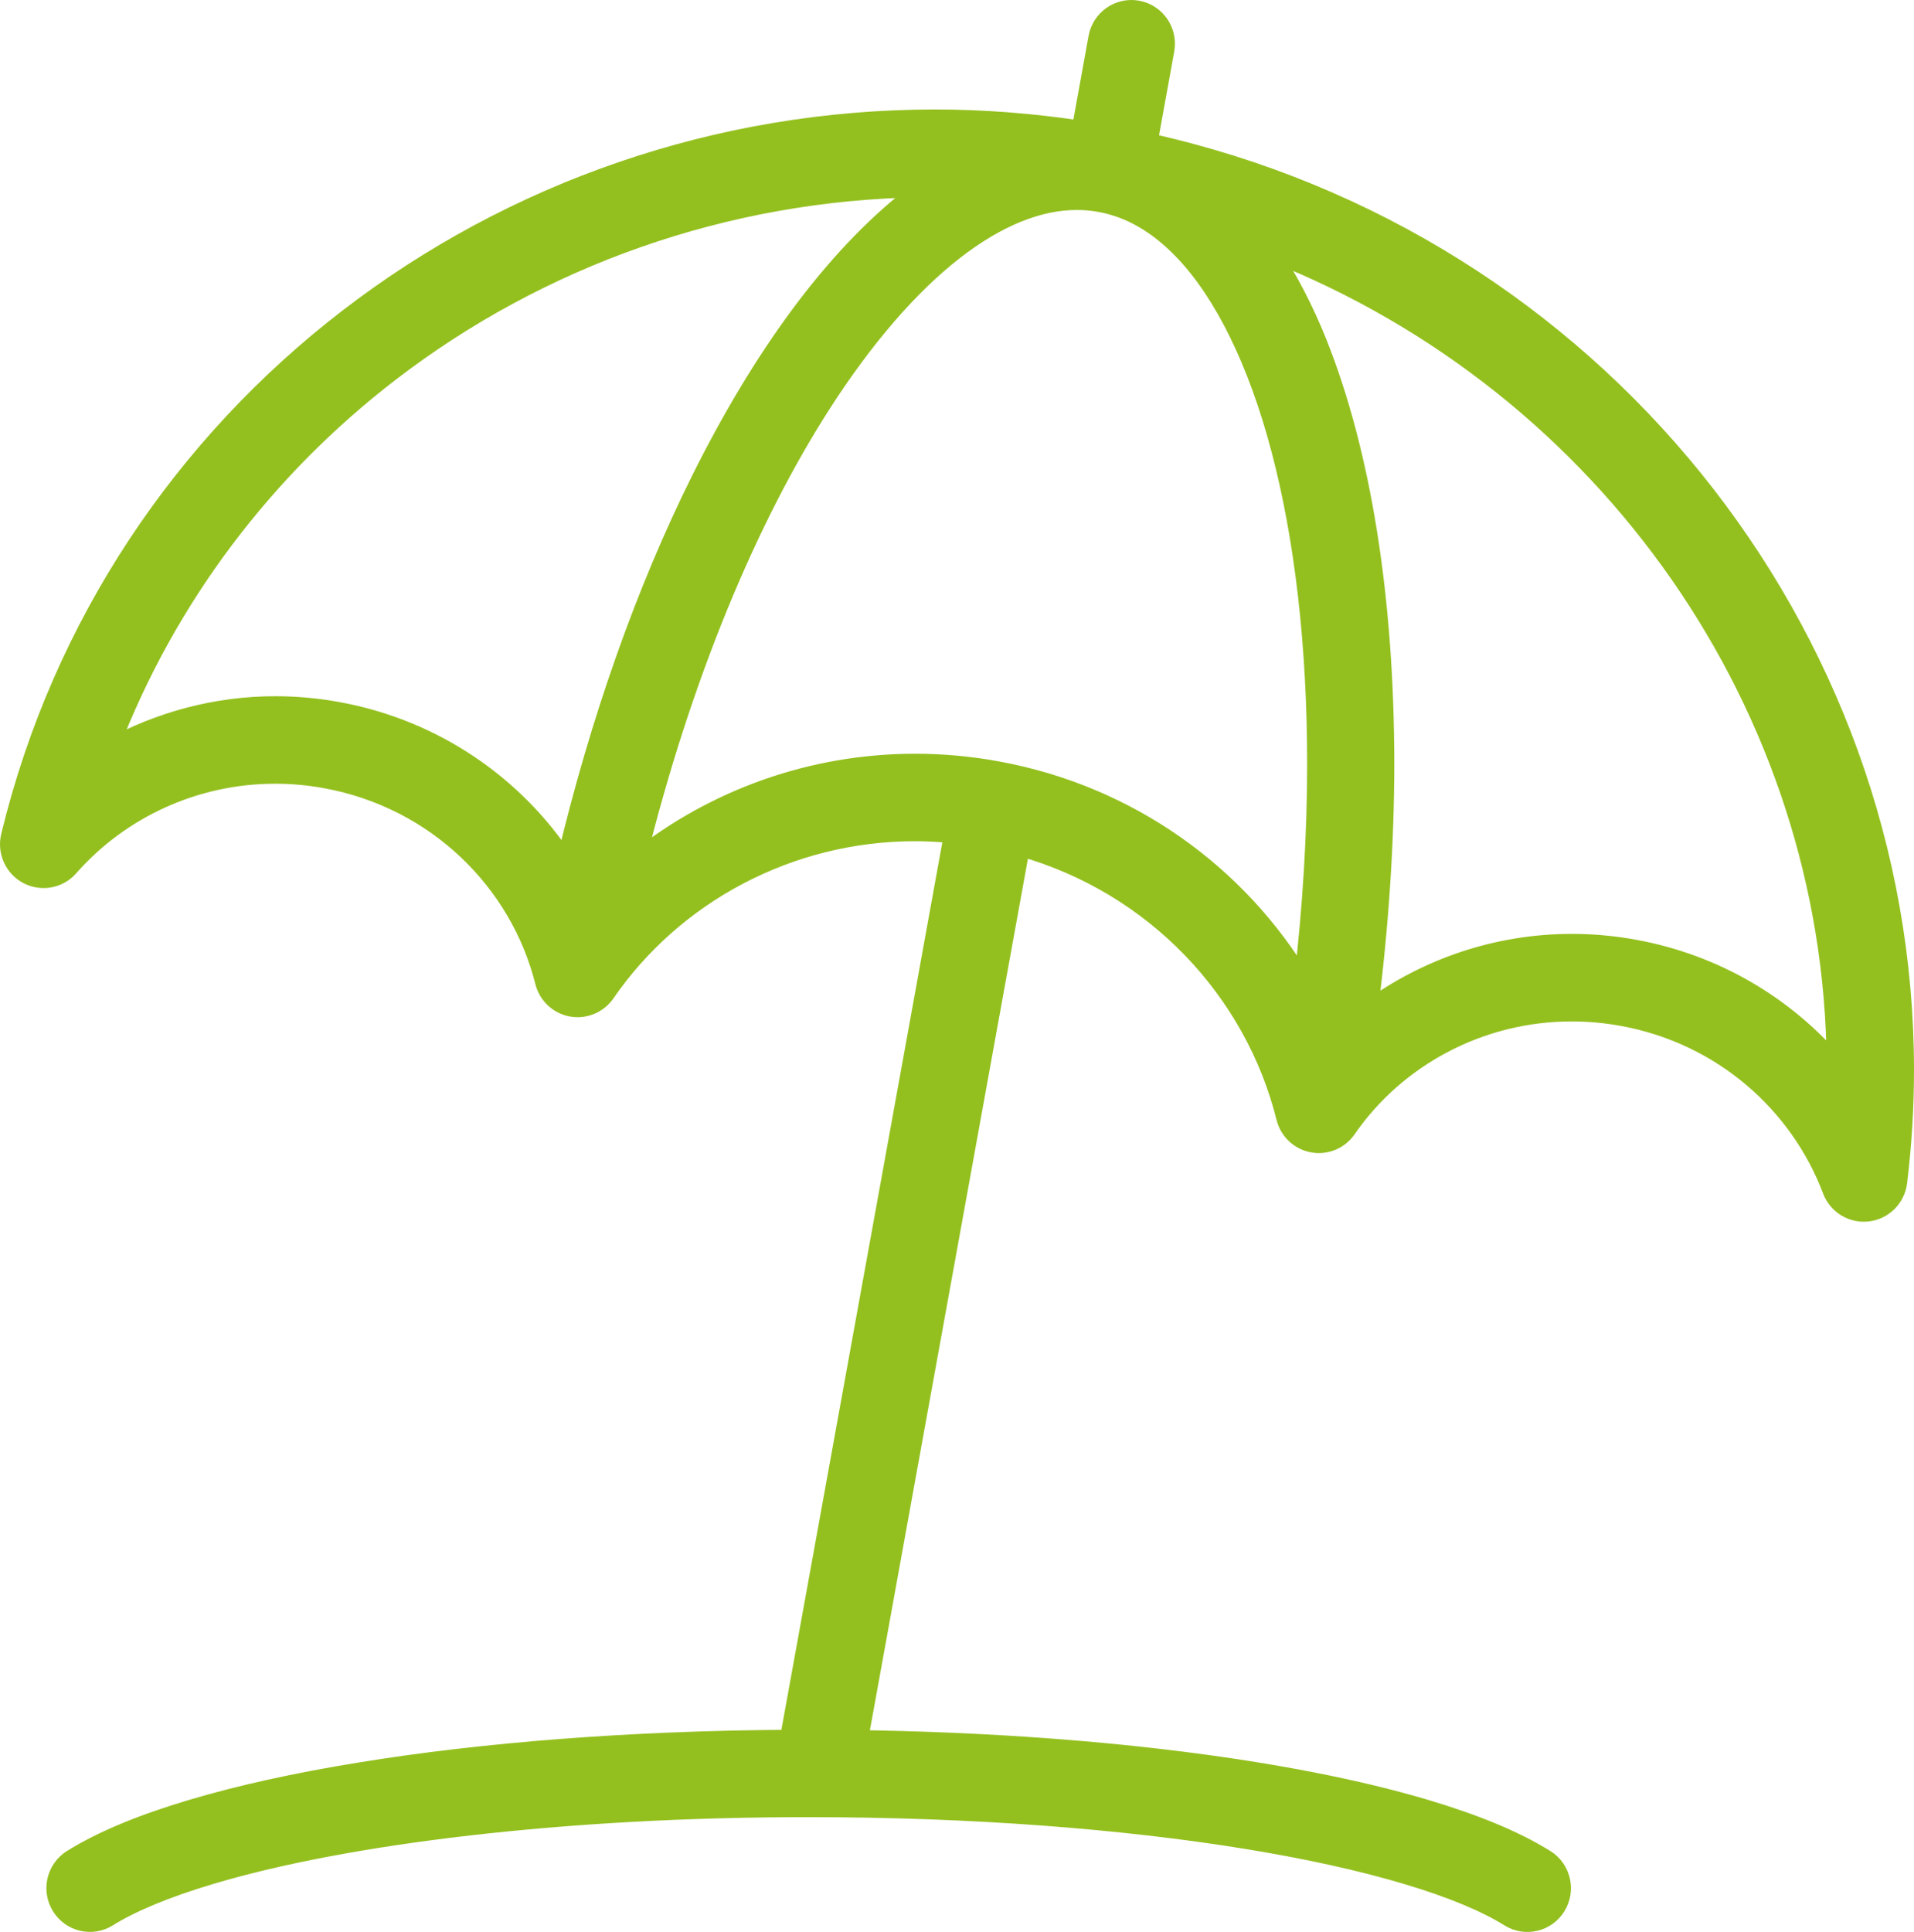
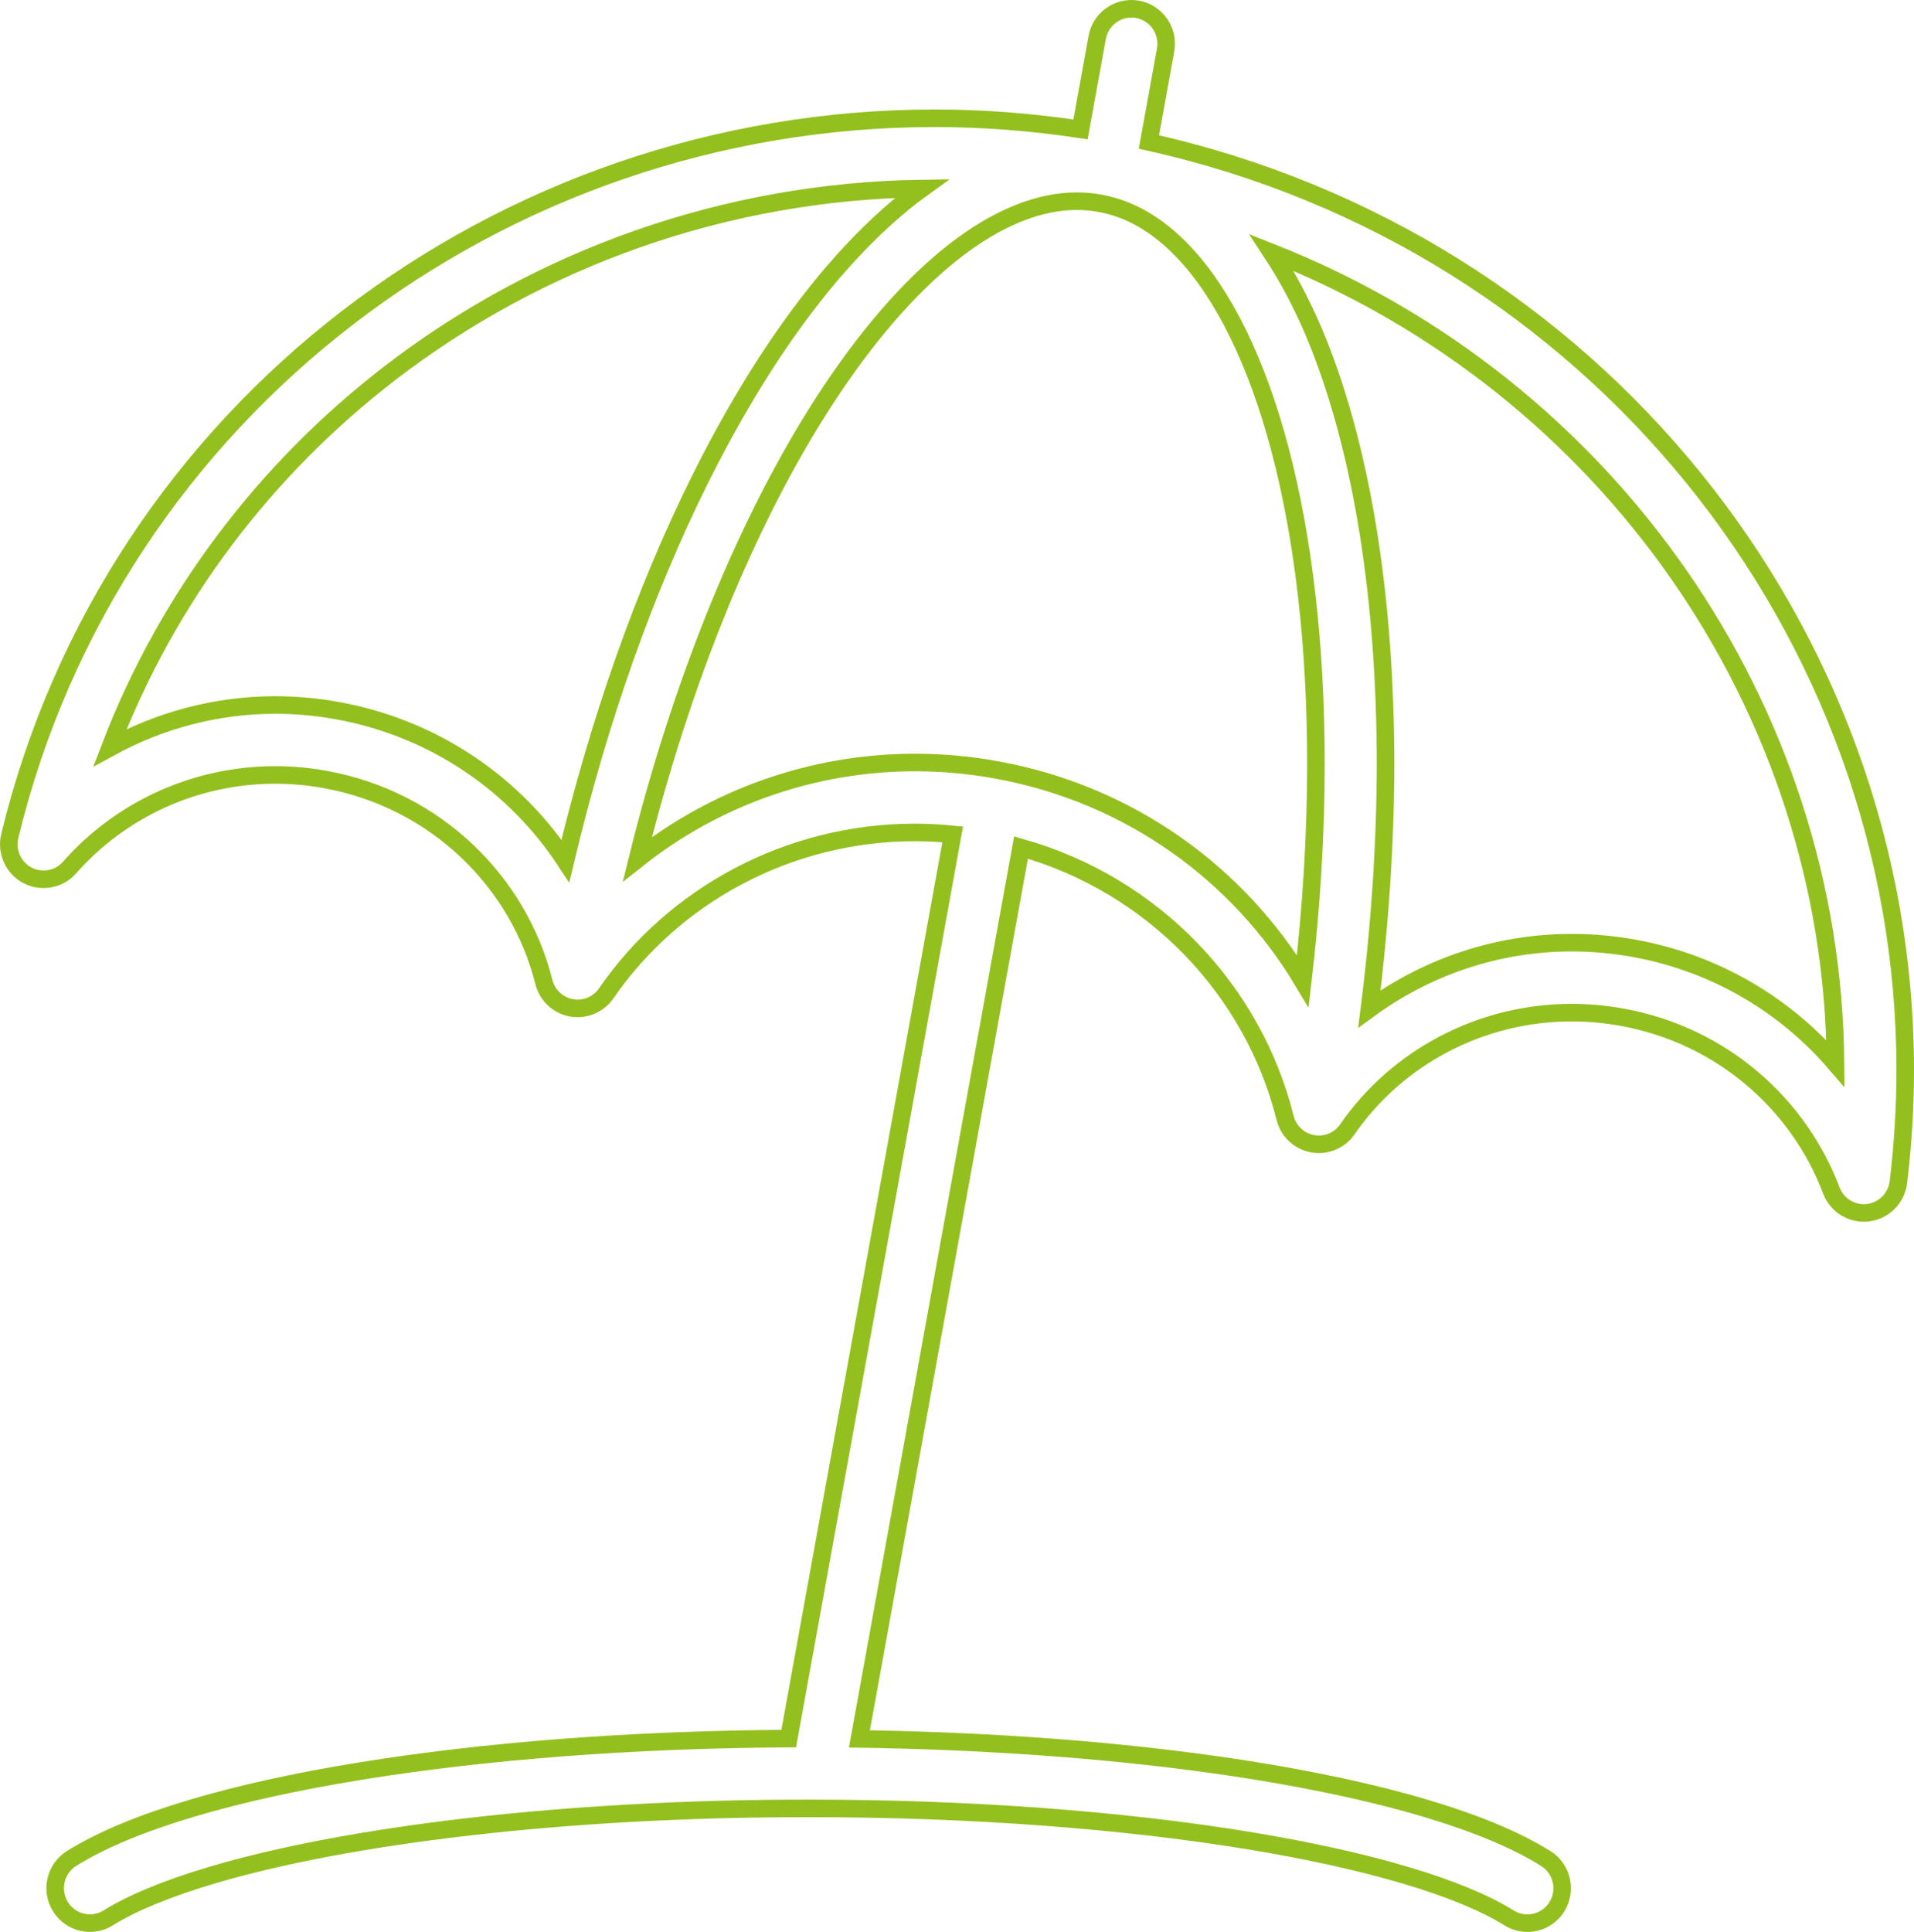
<svg xmlns="http://www.w3.org/2000/svg" width="109px" height="110px" viewBox="0 0 109 110" version="1.1">
  <desc>Created with Lunacy</desc>
  <g id="Group-5" transform="translate(0.5 0.5)">
-     <path d="M65.879 2.347L64.929 7.586C90.309 13.218 107.993 35.47 108 60.404C108 62.524 107.871 64.666 107.611 66.816C107.499 67.72 106.785 68.439 105.881 68.547C104.977 68.658 104.113 68.135 103.791 67.278C101.932 62.359 97.563 58.456 91.9 57.422L91.895 57.422C90.924 57.242 89.958 57.158 89.008 57.158C83.806 57.156 79.043 59.727 76.232 63.798C75.791 64.441 75.013 64.762 74.249 64.621C73.484 64.482 72.873 63.904 72.684 63.148C70.887 55.938 65.263 49.912 57.646 47.756L55.787 58L48.443 98.509C61.51 98.703 73.016 100.178 80.721 102.469C83.484 103.296 85.765 104.22 87.529 105.318C88.459 105.899 88.741 107.127 88.166 108.06C87.588 108.996 86.369 109.279 85.438 108.701C84.15 107.89 82.141 107.041 79.595 106.288C77.046 105.525 73.958 104.844 70.465 104.275C63.473 103.138 54.859 102.464 45.553 102.464C31.601 102.457 19.173 103.997 11.514 106.285C8.965 107.041 6.954 107.89 5.665 108.698C4.739 109.279 3.517 108.993 2.94 108.055C2.363 107.122 2.649 105.897 3.577 105.316C5.341 104.217 7.624 103.296 10.385 102.469C13.148 101.644 16.384 100.931 20.009 100.344C26.964 99.212 35.357 98.542 44.417 98.49L51.891 57.283L53.754 47.008C53.036 46.938 52.32 46.897 51.611 46.897C44.455 46.895 37.893 50.44 34.023 56.06C33.581 56.7 32.803 57.024 32.042 56.885C31.274 56.744 30.663 56.168 30.472 55.41C29.05 49.725 24.344 45.038 18.049 43.887C17.081 43.709 16.117 43.623 15.165 43.623C10.583 43.623 6.338 45.626 3.465 48.893C2.864 49.579 1.873 49.761 1.064 49.339C0.258 48.914 -0.157 47.993 0.055 47.106C2.988 34.986 9.972 24.755 19.314 17.574C28.651 10.387 40.353 6.233 52.75 6.233C55.482 6.233 58.252 6.449 61.035 6.866L61.984 1.632L61.984 1.635C62.178 0.553 63.211 -0.164 64.285 0.032C65.361 0.227 66.074 1.265 65.879 2.347ZM18.763 39.97C17.551 39.747 16.348 39.641 15.165 39.641C11.795 39.644 8.586 40.524 5.763 42.069C9.053 33.474 14.647 26.175 21.717 20.735C30.191 14.218 40.776 10.39 52.01 10.232C51.802 10.383 51.595 10.529 51.387 10.69C46.939 14.175 42.854 19.78 39.325 26.881C36.249 33.079 33.62 40.43 31.699 48.521C28.854 44.196 24.289 40.984 18.763 39.97ZM56.303 43.345L56.3 43.345C63.872 44.731 70.055 49.286 73.694 55.362C74.195 51.078 74.44 46.931 74.44 43.007C74.443 36.235 73.72 30.121 72.4 25.113C71.083 20.097 69.15 16.211 66.917 13.861C65.423 12.287 63.855 11.388 62.151 11.076C61.712 10.994 61.276 10.956 60.829 10.956C58.696 10.949 56.317 11.877 53.819 13.829C51.328 15.775 48.767 18.718 46.359 22.462C42.133 29.025 38.366 38.041 35.8 48.418C40.186 44.94 45.727 42.918 51.611 42.915C53.155 42.915 54.725 43.054 56.303 43.345ZM92.607 53.503L92.609 53.503C91.397 53.28 90.189 53.172 89.003 53.174C84.756 53.174 80.752 54.561 77.485 56.945C78.094 52.117 78.399 47.437 78.404 43.007C78.397 33.599 77.089 25.314 74.567 19.001C73.803 17.099 72.913 15.396 71.913 13.875C91.103 21.455 103.884 39.824 104.027 60.051C101.192 56.751 97.238 54.352 92.607 53.503Z" id="Fill-1" fill="#94C01F" fill-rule="evenodd" stroke="none" />
    <path d="M65.879 2.347L64.929 7.586C90.309 13.218 107.993 35.47 108 60.404C108 62.524 107.871 64.666 107.611 66.816C107.499 67.72 106.785 68.439 105.881 68.547C104.977 68.658 104.113 68.135 103.791 67.278C101.932 62.359 97.563 58.456 91.9 57.422L91.895 57.422C90.924 57.242 89.958 57.158 89.008 57.158C83.806 57.156 79.043 59.727 76.232 63.798C75.791 64.441 75.013 64.762 74.249 64.621C73.484 64.482 72.873 63.904 72.684 63.148C70.887 55.938 65.263 49.912 57.646 47.756L55.787 58L48.443 98.509C61.51 98.703 73.016 100.178 80.721 102.469C83.484 103.296 85.765 104.22 87.529 105.318C88.459 105.899 88.741 107.127 88.166 108.06C87.588 108.996 86.369 109.279 85.438 108.701C84.15 107.89 82.141 107.041 79.595 106.288C77.046 105.525 73.958 104.844 70.465 104.275C63.473 103.138 54.859 102.464 45.553 102.464C31.601 102.457 19.173 103.997 11.514 106.285C8.965 107.041 6.954 107.89 5.665 108.698C4.739 109.279 3.517 108.993 2.94 108.055C2.363 107.122 2.649 105.897 3.577 105.316C5.341 104.217 7.624 103.296 10.385 102.469C13.148 101.644 16.384 100.931 20.009 100.344C26.964 99.212 35.357 98.542 44.417 98.49L51.891 57.283L53.754 47.008C53.036 46.938 52.32 46.897 51.611 46.897C44.455 46.895 37.893 50.44 34.023 56.06C33.581 56.7 32.803 57.024 32.042 56.885C31.274 56.744 30.663 56.168 30.472 55.41C29.05 49.725 24.344 45.038 18.049 43.887C17.081 43.709 16.117 43.623 15.165 43.623C10.583 43.623 6.338 45.626 3.465 48.893C2.864 49.579 1.873 49.761 1.064 49.339C0.258 48.914 -0.157 47.993 0.055 47.106C2.988 34.986 9.972 24.755 19.314 17.574C28.651 10.387 40.353 6.233 52.75 6.233C55.482 6.233 58.252 6.449 61.035 6.866L61.984 1.632L61.984 1.635C62.178 0.553 63.211 -0.164 64.285 0.032C65.361 0.227 66.074 1.265 65.879 2.347ZM18.763 39.97C17.551 39.747 16.348 39.641 15.165 39.641C11.795 39.644 8.586 40.524 5.763 42.069C9.053 33.474 14.647 26.175 21.717 20.735C30.191 14.218 40.776 10.39 52.01 10.232C51.802 10.383 51.595 10.529 51.387 10.69C46.939 14.175 42.854 19.78 39.325 26.881C36.249 33.079 33.62 40.43 31.699 48.521C28.854 44.196 24.289 40.984 18.763 39.97ZM56.303 43.345L56.3 43.345C63.872 44.731 70.055 49.286 73.694 55.362C74.195 51.078 74.44 46.931 74.44 43.007C74.443 36.235 73.72 30.121 72.4 25.113C71.083 20.097 69.15 16.211 66.917 13.861C65.423 12.287 63.855 11.388 62.151 11.076C61.712 10.994 61.276 10.956 60.829 10.956C58.696 10.949 56.317 11.877 53.819 13.829C51.328 15.775 48.767 18.718 46.359 22.462C42.133 29.025 38.366 38.041 35.8 48.418C40.186 44.94 45.727 42.918 51.611 42.915C53.155 42.915 54.725 43.054 56.303 43.345ZM92.607 53.503L92.609 53.503C91.397 53.28 90.189 53.172 89.003 53.174C84.756 53.174 80.752 54.561 77.485 56.945C78.094 52.117 78.399 47.437 78.404 43.007C78.397 33.599 77.089 25.314 74.567 19.001C73.803 17.099 72.913 15.396 71.913 13.875C91.103 21.455 103.884 39.824 104.027 60.051C101.192 56.751 97.238 54.352 92.607 53.503Z" id="Stroke-3" fill="none" fill-rule="evenodd" stroke="#94C01F" stroke-width="1" />
  </g>
</svg>